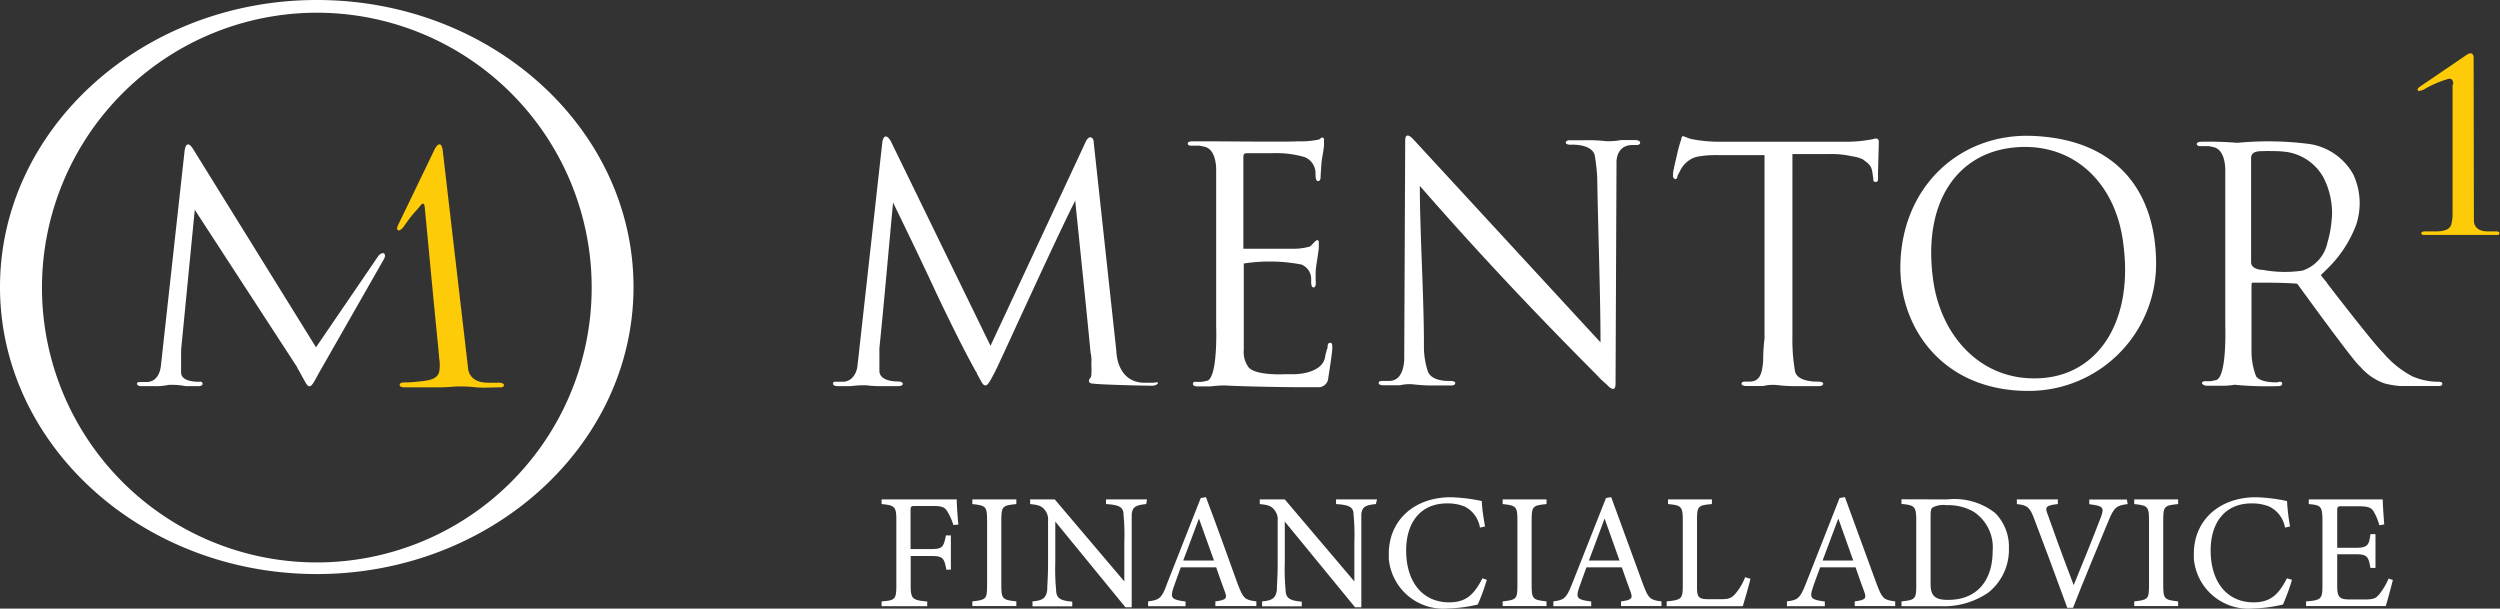
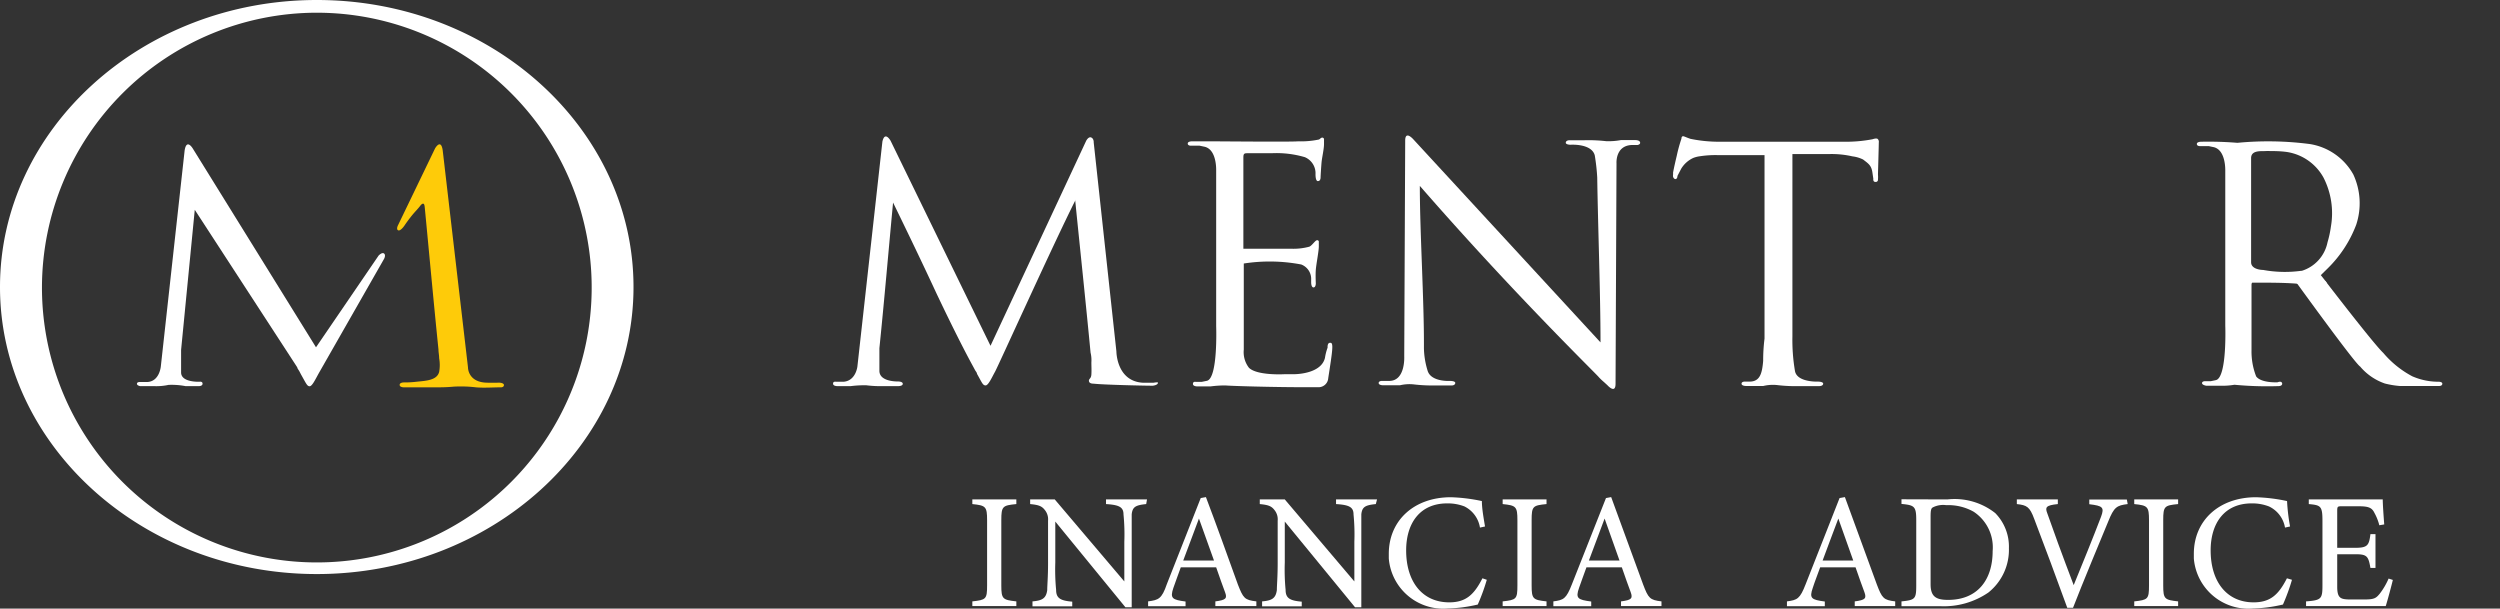
<svg xmlns="http://www.w3.org/2000/svg" id="Layer_1" data-name="Layer 1" viewBox="0 0 182.91 44.53">
  <rect x="0" y="0" width="182.91" height="44.53" fill="#333333" stroke="none" />
  <defs>
    <style>.cls-1{fill:#fff;}.cls-2{fill:#fecb09;}</style>
  </defs>
-   <path class="cls-1" d="M69.75,38.41a4.11,4.11,0,0,0-.38-.89c-.22-.4-.4-.5-1.08-.5H67c-.35,0-.38,0-.38.38v2.77h1.49c.86,0,.92-.14,1.1-1h.36v2.51h-.33c-.16-.84-.24-1-1.09-1H66.63v2.14c0,1,.12,1.09,1.21,1.19v.34H64.5V44c1-.07,1.08-.16,1.08-1.19V38.06c0-1-.12-1.09-1.08-1.18v-.34H70c0,.43.06,1.27.12,1.84Z" transform="translate(0 0)" />
  <path class="cls-1" d="M71.14,44.34V44c1-.11,1.08-.16,1.08-1.17V38.06c0-1-.1-1.08-1.08-1.18v-.34h3.22v.34c-1,.1-1.1.15-1.1,1.18v4.77c0,1,.1,1.06,1.1,1.17v.34Z" transform="translate(0 0)" />
  <path class="cls-1" d="M83.86,36.88c-.77.08-1,.2-1.06.75v6.8h-.46l-5.13-6.27v3a15.37,15.37,0,0,0,.06,2c0,.61.32.79,1.18.86v.34H75.54V44c.74-.06,1-.24,1.08-.83,0-.38.06-.92.06-2V38.1a1.08,1.08,0,0,0-.24-.79c-.23-.3-.48-.37-1.07-.43v-.34h1.8l5.09,6v-2.9a14.84,14.84,0,0,0-.06-2c0-.54-.32-.7-1.28-.76v-.34h3Z" transform="translate(0 0)" />
  <path class="cls-1" d="M88.92,44.34V44c.78-.1.88-.22.71-.67s-.39-1.07-.65-1.82H86.39c-.19.54-.37,1-.54,1.5-.26.77-.09.87.89,1v.34H84V44c.76-.1,1-.18,1.37-1.26l2.48-6.3.38-.07c.76,2,1.59,4.32,2.34,6.4.39,1,.49,1.13,1.35,1.23v.34Zm-1.2-6.4c-.38,1-.79,2.13-1.15,3.07h2.25Z" transform="translate(0 0)" />
  <path class="cls-1" d="M100.66,36.88c-.77.08-1,.2-1.06.75v6.8h-.46L94,38.16v3a15.37,15.37,0,0,0,.06,2c0,.61.32.79,1.18.86v.34H92.34V44c.74-.06,1-.24,1.08-.83,0-.38.06-.92.06-2V38.1a1.08,1.08,0,0,0-.24-.79c-.23-.3-.48-.37-1.07-.43v-.34H94l5.09,6v-2.9a14.84,14.84,0,0,0-.06-2c0-.54-.32-.7-1.28-.76v-.34h3Z" transform="translate(0 0)" />
  <path class="cls-1" d="M108.78,42.42a14.5,14.5,0,0,1-.66,1.81,10.78,10.78,0,0,1-2.19.29,4,4,0,0,1-4.32-3.66c0-.11,0-.23,0-.34,0-2.45,1.86-4.14,4.54-4.14a12.47,12.47,0,0,1,2.27.28c0,.54.13,1.26.23,1.86l-.37.08a2.1,2.1,0,0,0-1.14-1.55,3.38,3.38,0,0,0-1.26-.22c-2,0-3,1.46-3,3.44,0,2.31,1.2,3.8,3.15,3.8,1.22,0,1.82-.56,2.43-1.76Z" transform="translate(0 0)" />
  <path class="cls-1" d="M109.94,44.34V44c1-.11,1.08-.16,1.08-1.17V38.06c0-1-.1-1.08-1.08-1.18v-.34h3.21v.34c-1,.1-1.09.15-1.09,1.18v4.77c0,1,.1,1.06,1.09,1.17v.34Z" transform="translate(0 0)" />
  <path class="cls-1" d="M118.6,44.34V44c.78-.1.87-.22.71-.67s-.4-1.07-.65-1.82h-2.59c-.19.54-.37,1-.54,1.5-.27.77-.1.87.89,1v.34h-2.77V44c.75-.1.94-.18,1.36-1.26l2.49-6.3.38-.07,2.34,6.4c.38,1,.49,1.13,1.34,1.23v.34Zm-1.2-6.4c-.38,1-.79,2.13-1.15,3.07h2.24Z" transform="translate(0 0)" />
-   <path class="cls-1" d="M128.07,42.35c-.08.37-.44,1.61-.56,2h-5.57V44c1.09-.11,1.18-.17,1.18-1.19V38.05c0-1-.12-1.08-1.08-1.17v-.34h3.21v.34c-1,.09-1.09.14-1.09,1.17v4.88c0,.73.09.9.78.91h.94c.62,0,.8-.08,1.07-.38a4.13,4.13,0,0,0,.73-1.23Z" transform="translate(0 0)" />
  <path class="cls-1" d="M135.7,44.34V44c.78-.1.87-.22.71-.67s-.4-1.07-.65-1.82h-2.59c-.19.54-.38,1-.54,1.5-.27.77-.1.87.88,1v.34h-2.77V44c.76-.1.95-.18,1.37-1.26l2.48-6.3.39-.07,2.34,6.4c.38,1,.49,1.13,1.34,1.23v.34Zm-1.2-6.4c-.39,1-.79,2.13-1.15,3.07h2.24Z" transform="translate(0 0)" />
  <path class="cls-1" d="M142.48,36.54a4.8,4.8,0,0,1,3.5,1,3.5,3.5,0,0,1,1,2.57,4,4,0,0,1-1.5,3.24,5.75,5.75,0,0,1-3.55,1h-2.81V44c1-.1,1.08-.18,1.08-1.16v-4.8c0-1-.14-1.08-1.08-1.17v-.34Zm-1.23,6.2c0,.9.38,1.15,1.28,1.15,2.16,0,3.26-1.47,3.26-3.57a3.12,3.12,0,0,0-1.39-2.88,3.77,3.77,0,0,0-2-.48,1.66,1.66,0,0,0-1,.17c-.11.07-.15.2-.15.67Z" transform="translate(0 0)" />
  <path class="cls-1" d="M155.67,36.88c-.8.1-1,.21-1.43,1.29-.33.79-2,4.81-2.57,6.3h-.42c-.7-1.93-1.74-4.74-2.42-6.51-.33-.89-.54-1-1.27-1.08v-.34h3v.34c-.89.09-.94.24-.77.68.3.88,1.17,3.26,1.93,5.25.63-1.54,1.43-3.5,2-5,.26-.7.12-.8-.86-.92v-.34h2.75Z" transform="translate(0 0)" />
  <path class="cls-1" d="M156.15,44.34V44c1-.11,1.08-.16,1.08-1.17V38.06c0-1-.1-1.08-1.08-1.18v-.34h3.21v.34c-1,.1-1.09.15-1.09,1.18v4.77c0,1,.1,1.06,1.09,1.17v.34Z" transform="translate(0 0)" />
  <path class="cls-1" d="M167.69,42.42a14.5,14.5,0,0,1-.66,1.81,10.87,10.87,0,0,1-2.2.29,4,4,0,0,1-4.32-3.66c0-.11,0-.23,0-.34,0-2.45,1.86-4.14,4.55-4.14a12.47,12.47,0,0,1,2.27.28,14.21,14.21,0,0,0,.22,1.86l-.37.08A2.1,2.1,0,0,0,166,37.05a3.38,3.38,0,0,0-1.26-.22c-2,0-3,1.46-3,3.44,0,2.31,1.2,3.8,3.14,3.8,1.23,0,1.83-.56,2.44-1.76Z" transform="translate(0 0)" />
  <path class="cls-1" d="M175.07,42.43c-.07.31-.4,1.55-.52,1.91h-5.83V44c1.12-.08,1.2-.19,1.2-1.17V38.09c0-1.07-.13-1.13-1-1.21v-.34h5.41c0,.3.06,1.2.11,1.83l-.36.06a3.75,3.75,0,0,0-.36-.91c-.19-.4-.47-.48-1.19-.48h-1.14c-.37,0-.39,0-.39.38v2.66h1.33c.9,0,1-.19,1.1-1h.37v2.47h-.37c-.15-.86-.25-1-1.11-1H171v2.38c0,.84.26.91.86.93H173c.73,0,.85-.11,1.11-.42a5.13,5.13,0,0,0,.65-1.11Z" transform="translate(0 0)" />
  <path class="cls-1" d="M23.18,0C10.4,0,0,9.44,0,21S10.4,42,23.18,42s23.17-9.44,23.17-21S36,0,23.18,0Zm0,.93A20.11,20.11,0,1,1,3.07,21h0A20.13,20.13,0,0,1,23.18.93Z" transform="translate(0 0)" />
  <path class="cls-1" d="M13.51,11,11.77,26.78s-.08,1.13-1,1.17H10.2s-.18,0-.18.13.23.17.23.17h1a4.19,4.19,0,0,0,1.08-.09,5.41,5.41,0,0,1,1.24.09h1s.25,0,.25-.18-.22-.14-.22-.14-1.35.07-1.35-.68V25.6l1-10.25,7.5,11.53c0,.07.1.19.15.28l.13.25c.36.63.44.86.63.85s.43-.54.69-1l4.75-8.32s.15-.27,0-.39-.4.15-.4.15l-4.58,6.71-9-14.52S13.66,10.09,13.51,11Z" transform="translate(0 0)" />
  <path class="cls-1" d="M28.16,17.74" transform="translate(0 0)" />
  <path class="cls-2" d="M30.79,15c.24-.24.27,0,.29.21.33,3.42.65,6.94,1,10.36,0,.21.05.42.05.64a2.8,2.8,0,0,1,0,1c-.16.63-1,.65-1.66.72a7.25,7.25,0,0,1-.93.05s-.3,0-.3.18.31.18.31.18h2.11c.49,0,1,0,1.51-.05a9.33,9.33,0,0,1,1.66.05c.55.05,1.31,0,1.7,0h.13s.2,0,.21-.16-.3-.18-.3-.18L35.69,28c-1.47,0-1.45-1.12-1.45-1.12L32.39,11c-.13-.9-.56-.14-.56-.14l-2.7,5.6s-.17.31,0,.39.45-.33.45-.33c.17-.25.35-.5.57-.77S30.61,15.25,30.79,15Z" transform="translate(0 0)" />
  <path class="cls-1" d="M84.72,28c0,.18-.37.22-.37.22h-.1c-.56,0-3.58-.07-4.24-.15-.22,0-.34-.07-.34-.22s.16-.14.18-.45,0-.56,0-.9a2.29,2.29,0,0,0-.06-.7C79.47,22.42,79,18,78.66,14.6v.09C77,18,73,26.85,72.8,27.2s-.48,1-.69,1-.27-.22-.63-.85c0-.08-.08-.17-.13-.25l-.15-.28c-1.15-2.09-2.72-5.43-2.72-5.43-.76-1.64-1.75-3.72-3.14-6.57-.32,3.41-.65,7.24-1,10.66v1.65c0,.83,1.37.78,1.37.78s.34,0,.34.17-.31.17-.31.17h-1.1a8.38,8.38,0,0,1-1.25-.06,7.65,7.65,0,0,0-1.14.06h-1s-.3,0-.3-.18.19-.14.21-.14h.57c.89-.08,1-1.11,1-1.11l1.83-16.46c.18-.81.6-.06.6-.06l7.31,15,7-15s.17-.33.37-.24.18.36.18.36l1.66,15.29s0,2.16,1.91,2.29h.82S84.74,27.94,84.72,28Z" transform="translate(0 0)" />
  <path class="cls-1" d="M124.81,28" transform="translate(0 0)" />
  <path class="cls-1" d="M120,10.45c0,.13-.19.16-.2.16h-.43c-1.2.06-1.1,1.35-1.1,1.35l-.07,16.12c0,.7-.48.23-.6.1h0l-.24-.22a4.27,4.27,0,0,1-.38-.36c-.1-.16-6.13-6-13.1-14,0,3.42.32,8.42.3,11.87a5.89,5.89,0,0,0,.26,1.62c.23.88,1.67.78,1.67.78s.41,0,.36.18-.3.15-.3.15h-1.1a11.56,11.56,0,0,1-1.58-.07,3,3,0,0,0-1.07.06h-1.22s-.31,0-.33-.15.19-.17.2-.17h.57c1.2,0,1.1-1.79,1.1-1.79l.07-15.79c0-.8.62-.07.62-.07L117.1,25.05c0-3.42-.19-8.62-.24-12.06a14.86,14.86,0,0,0-.18-1.62c-.23-.89-1.78-.78-1.78-.78s-.37,0-.34-.17.28-.16.28-.16h1.1a11.56,11.56,0,0,1,1.58.07,5,5,0,0,0,1.07-.08h1.08S120,10.25,120,10.45Z" transform="translate(0 0)" />
  <path class="cls-1" d="M89,12.43v0Z" transform="translate(0 0)" />
  <path class="cls-1" d="M97.18,27.66a.71.71,0,0,1-.67.67h-1.1c-2.28,0-5.39-.09-5.75-.13a8.36,8.36,0,0,0-1.08.07h-1s-.31,0-.3-.19.2-.14.21-.14h.43l.39-.08c.81-.21.67-4,.67-4V12.43c0-.47-.1-1.5-.83-1.69l-.38-.08h-.66s-.21,0-.21-.16.3-.16.3-.16h1.48c.41,0,5.87.05,6.29,0a6.46,6.46,0,0,0,1.52-.13c.14-.06.1-.11.23-.14a.13.13,0,0,1,.15.1v.37c0,.37-.15,1-.18,1.34s-.07,1-.07,1.07,0,.3-.2.3-.17-.58-.17-.58a1.28,1.28,0,0,0-.78-1.17,7.34,7.34,0,0,0-2.42-.29H91.33c-.28,0-.36,0-.36.32V18.2h3.56a4.44,4.44,0,0,0,1.26-.15c.18-.06.43-.45.55-.47a.12.12,0,0,1,.15.08h0v.38c0,.33-.19,1.3-.22,1.7s0,1,0,1,0,.29-.17.29-.17-.36-.17-.36v-.2a1.13,1.13,0,0,0-.73-1.12A12.36,12.36,0,0,0,91,19.28v6.3a1.87,1.87,0,0,0,.38,1.33c.6.58,2.56.47,2.56.47h.65c.75,0,2.12-.21,2.35-1.2a3.81,3.81,0,0,1,.19-.74c0-.14,0-.38.22-.36S97.5,25.61,97.18,27.66Z" transform="translate(0 0)" />
  <path class="cls-1" d="M92.7,11.25Z" transform="translate(0 0)" />
  <path class="cls-1" d="M137.46,10.43c0,.23-.06,2.28-.06,2.33a2.41,2.41,0,0,1,0,.38.16.16,0,0,1-.19.17c-.19,0-.15-.23-.15-.23l-.06-.41c-.07-.57-.29-.69-.69-1a2.41,2.41,0,0,0-.78-.23,6.84,6.84,0,0,0-1.63-.17h-2.76V24.62a13.52,13.52,0,0,0,.19,2.54c.17.83,1.69.76,1.69.76s.4,0,.37.17-.3.16-.31.16h-1.42a11.56,11.56,0,0,1-1.58-.07,3,3,0,0,0-1.07.06h-1.27s-.3,0-.32-.15.18-.17.2-.17H128c.76,0,.92-.58,1-1.51a13,13,0,0,1,.1-1.64V11.35h-3.4a7.43,7.43,0,0,0-1.31.08,2.07,2.07,0,0,0-.49.12,2,2,0,0,0-.9.8l-.27.52s0,.21-.13.23-.19-.16-.19-.16a.54.54,0,0,1,0-.18v-.14c.07-.38.17-.81.27-1.23a10.84,10.84,0,0,1,.34-1.24c0-.13.06-.2.15-.18s.27.11.52.19a10.34,10.34,0,0,0,2.08.21h9.14a10.32,10.32,0,0,0,2.08-.18c.25-.08.36-.07.41,0A.29.29,0,0,1,137.46,10.43Z" transform="translate(0 0)" />
-   <path class="cls-1" d="M148.62,9.94c-5.16-.17-9.42,3.61-9.58,9.36-.12,4.56,3,9.3,9.36,9.3a9.31,9.31,0,0,0,9.35-9.27v0C157.75,14.13,155,10.16,148.62,9.94Zm.68,17.73c-4.34.26-7.27-3.07-7.85-7.1-.83-5.78,1.76-9.39,5.92-9.78,4.33-.42,7.51,2.61,8,7.22.68,5.5-1.84,9.41-6.07,9.66Z" transform="translate(0 0)" />
  <path class="cls-1" d="M166.7,28.25c.29,0,.32-.19.23-.28s-.29,0-.29,0-1.2.07-1.57-.43a5,5,0,0,1-.34-1.92V20.84s0-.14.06-.16H165c1.06,0,2.05,0,3,.07a2.49,2.49,0,0,1,1.74,1.16v.2l.48-1.45-.42-.53.52-.51a8.84,8.84,0,0,0,2.07-3.18,5,5,0,0,0-.21-3.67A4.43,4.43,0,0,0,169,10.54a23.49,23.49,0,0,0-5.3-.09,26.17,26.17,0,0,0-2.66-.08s-.31,0-.31.16.2.16.22.16h.65l.38.08c.73.19.83,1.22.83,1.69V23.81s.14,3.79-.68,4l-.38.08h-.43s-.21,0-.21.14.3.19.3.19h1a5.2,5.2,0,0,0,1.07-.07A25.55,25.55,0,0,0,166.7,28.25Zm1.69-8.44a8.84,8.84,0,0,1-2.81-.06c-.22,0-.88-.08-.88-.56V11.57c0-.62.79-.49,1.12-.52.5,0,1,0,1.5.07A3.7,3.7,0,0,1,170,13a5.72,5.72,0,0,1,.54,3.57,7.74,7.74,0,0,1-.25,1.16,2.75,2.75,0,0,1-1.9,2.09Z" transform="translate(0 0)" />
-   <path class="cls-1" d="M170.62,15.79a6,6,0,0,1-.08.78Z" transform="translate(0 0)" />
  <path class="cls-1" d="M170.15,20.58s3.53,4.6,4.22,5.24a7.17,7.17,0,0,0,2.12,1.71,4.78,4.78,0,0,0,1.94.4s.28,0,.26.16-.23.15-.23.15h-2.89a6.58,6.58,0,0,1-1.08-.18,4.12,4.12,0,0,1-1.81-1.24c-.39-.23-4.66-6.14-4.66-6.14" transform="translate(0 0)" />
-   <path class="cls-2" d="M179.49,6.18c0-.14,0-.44-.32-.42a7.93,7.93,0,0,0-1.82.78.88.88,0,0,1-.39.11.1.1,0,0,1-.08-.13.08.08,0,0,1,0,0,.58.58,0,0,1,.17-.18L180.49,4s.44-.31.49.18L181,16.08s-.1.84,1,.85h.66s.22,0,.21.14-.17.12-.17.12h-5.33s-.24,0-.22-.13.24-.13.24-.13h.71c.39,0,1.06,0,1.24-.48a3.15,3.15,0,0,0,.1-.81V6.18" transform="translate(0 0)" />
</svg>